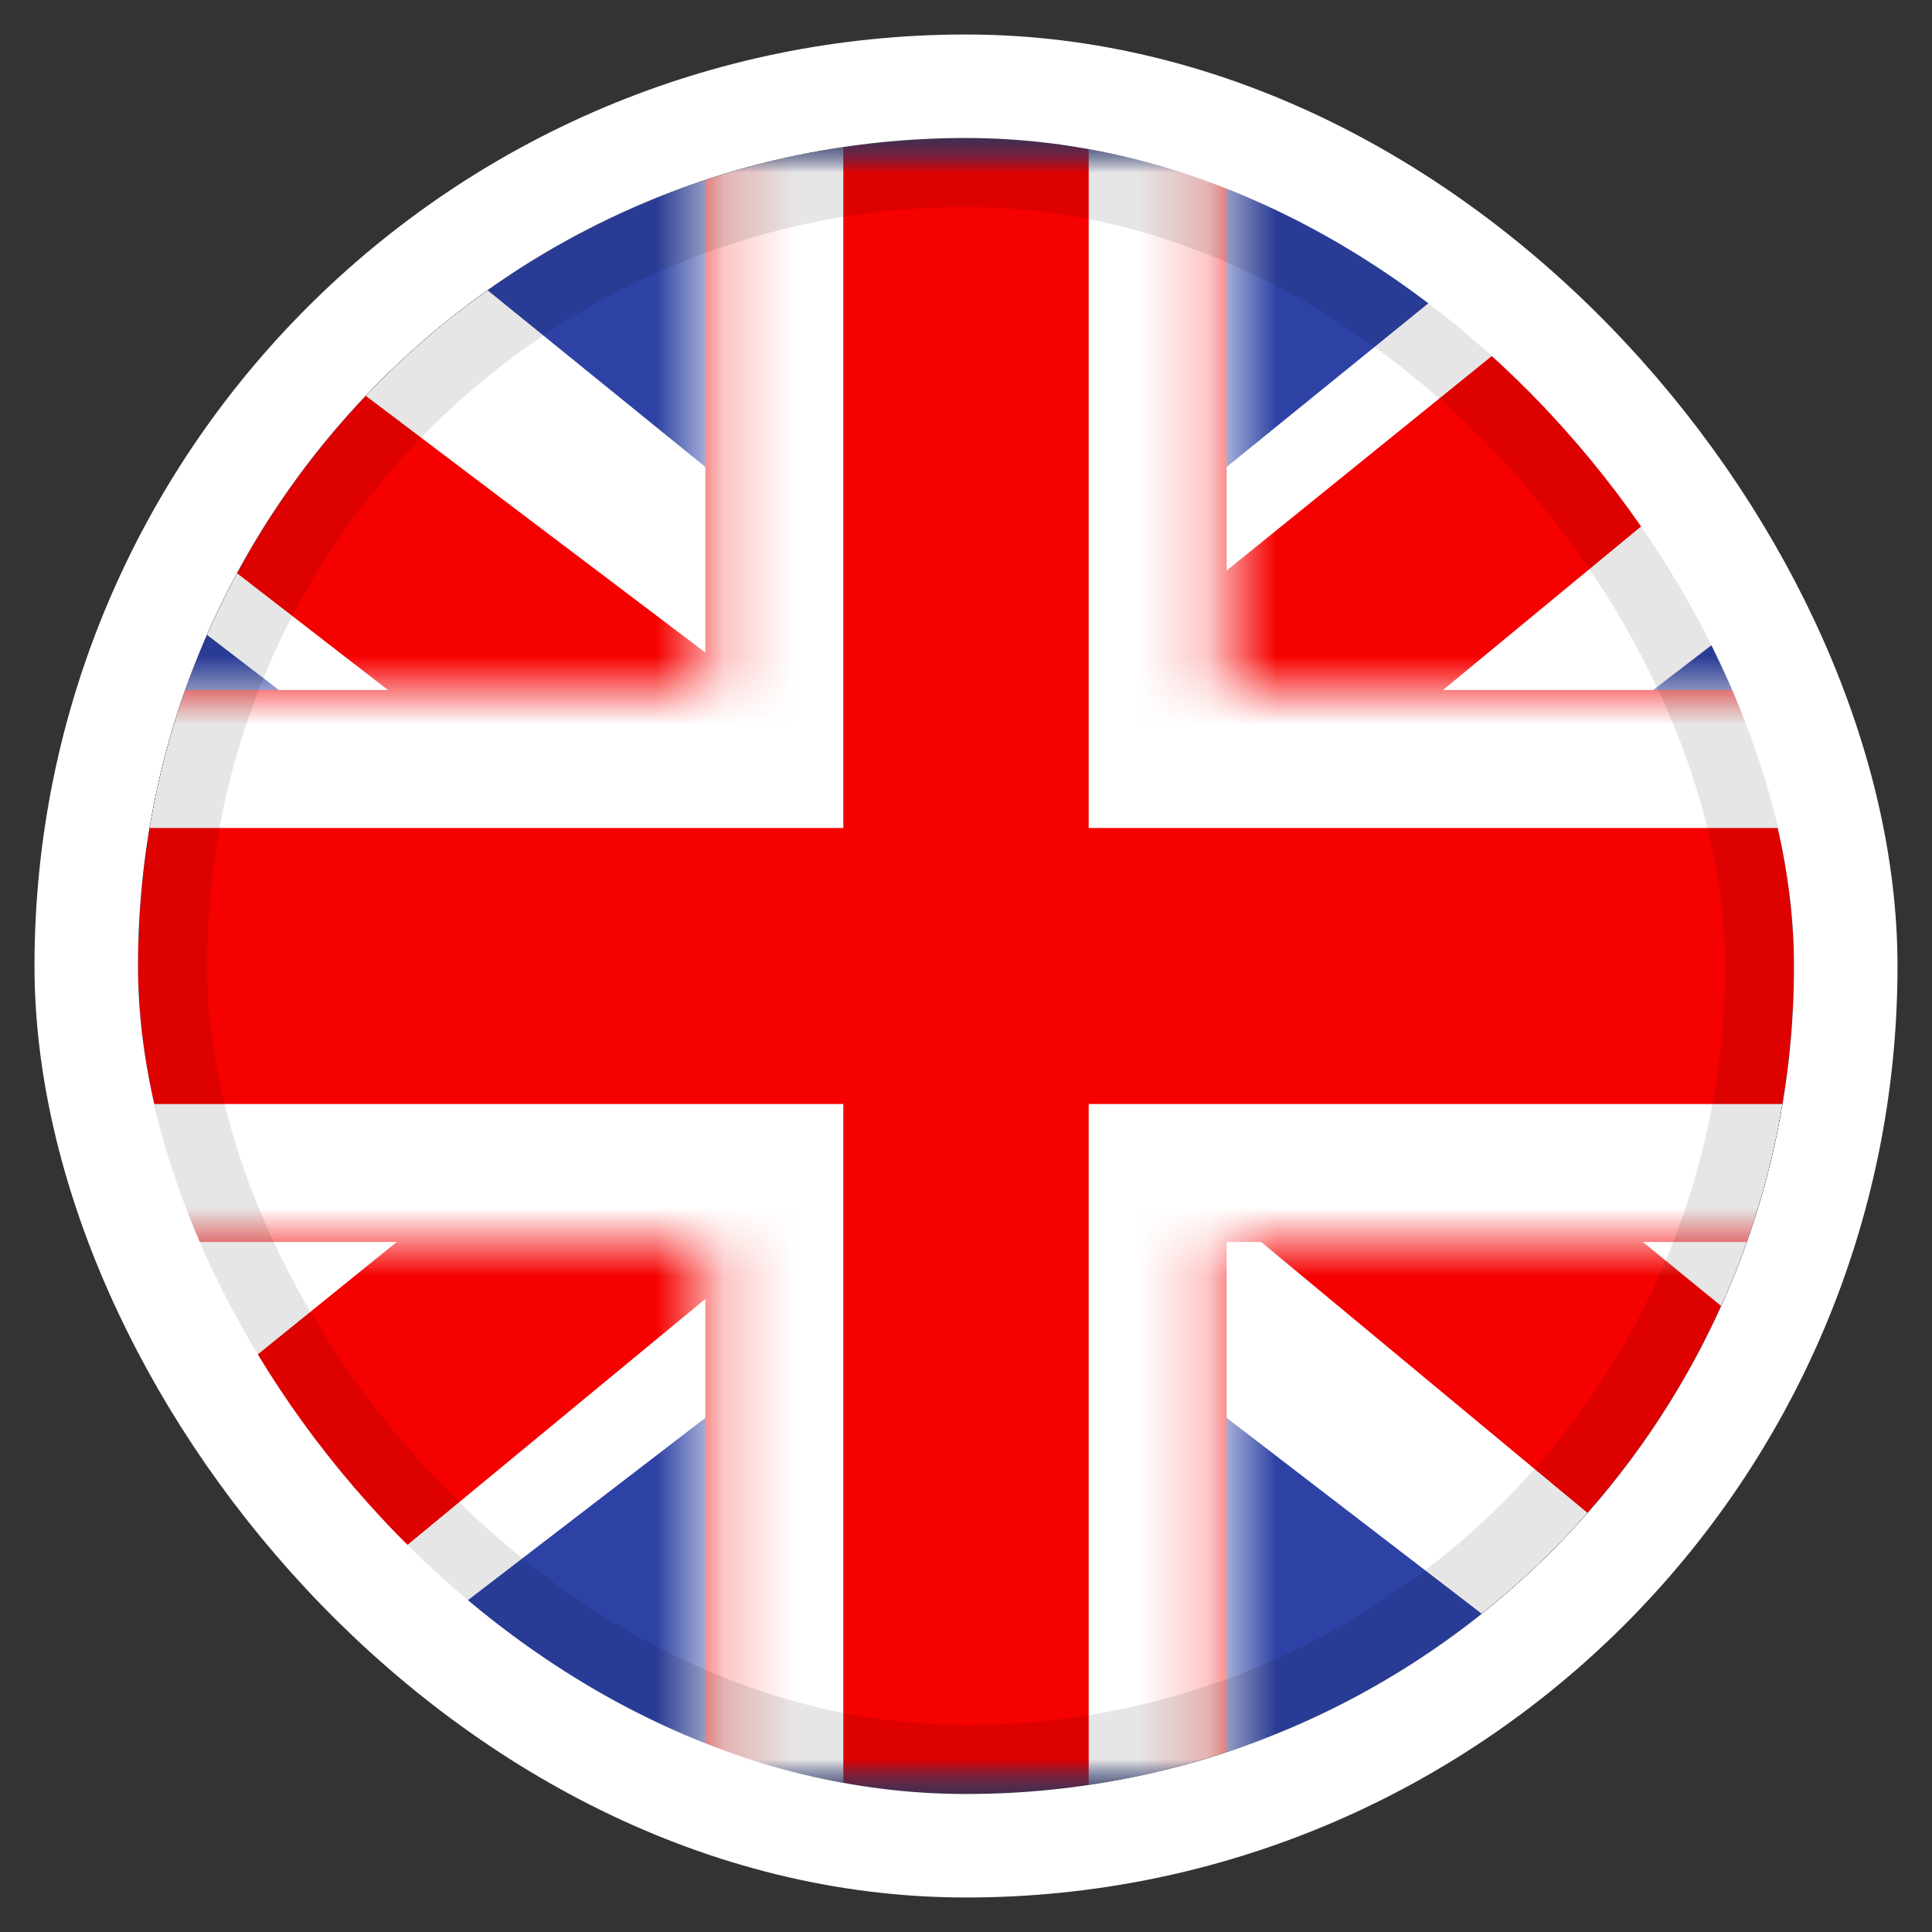
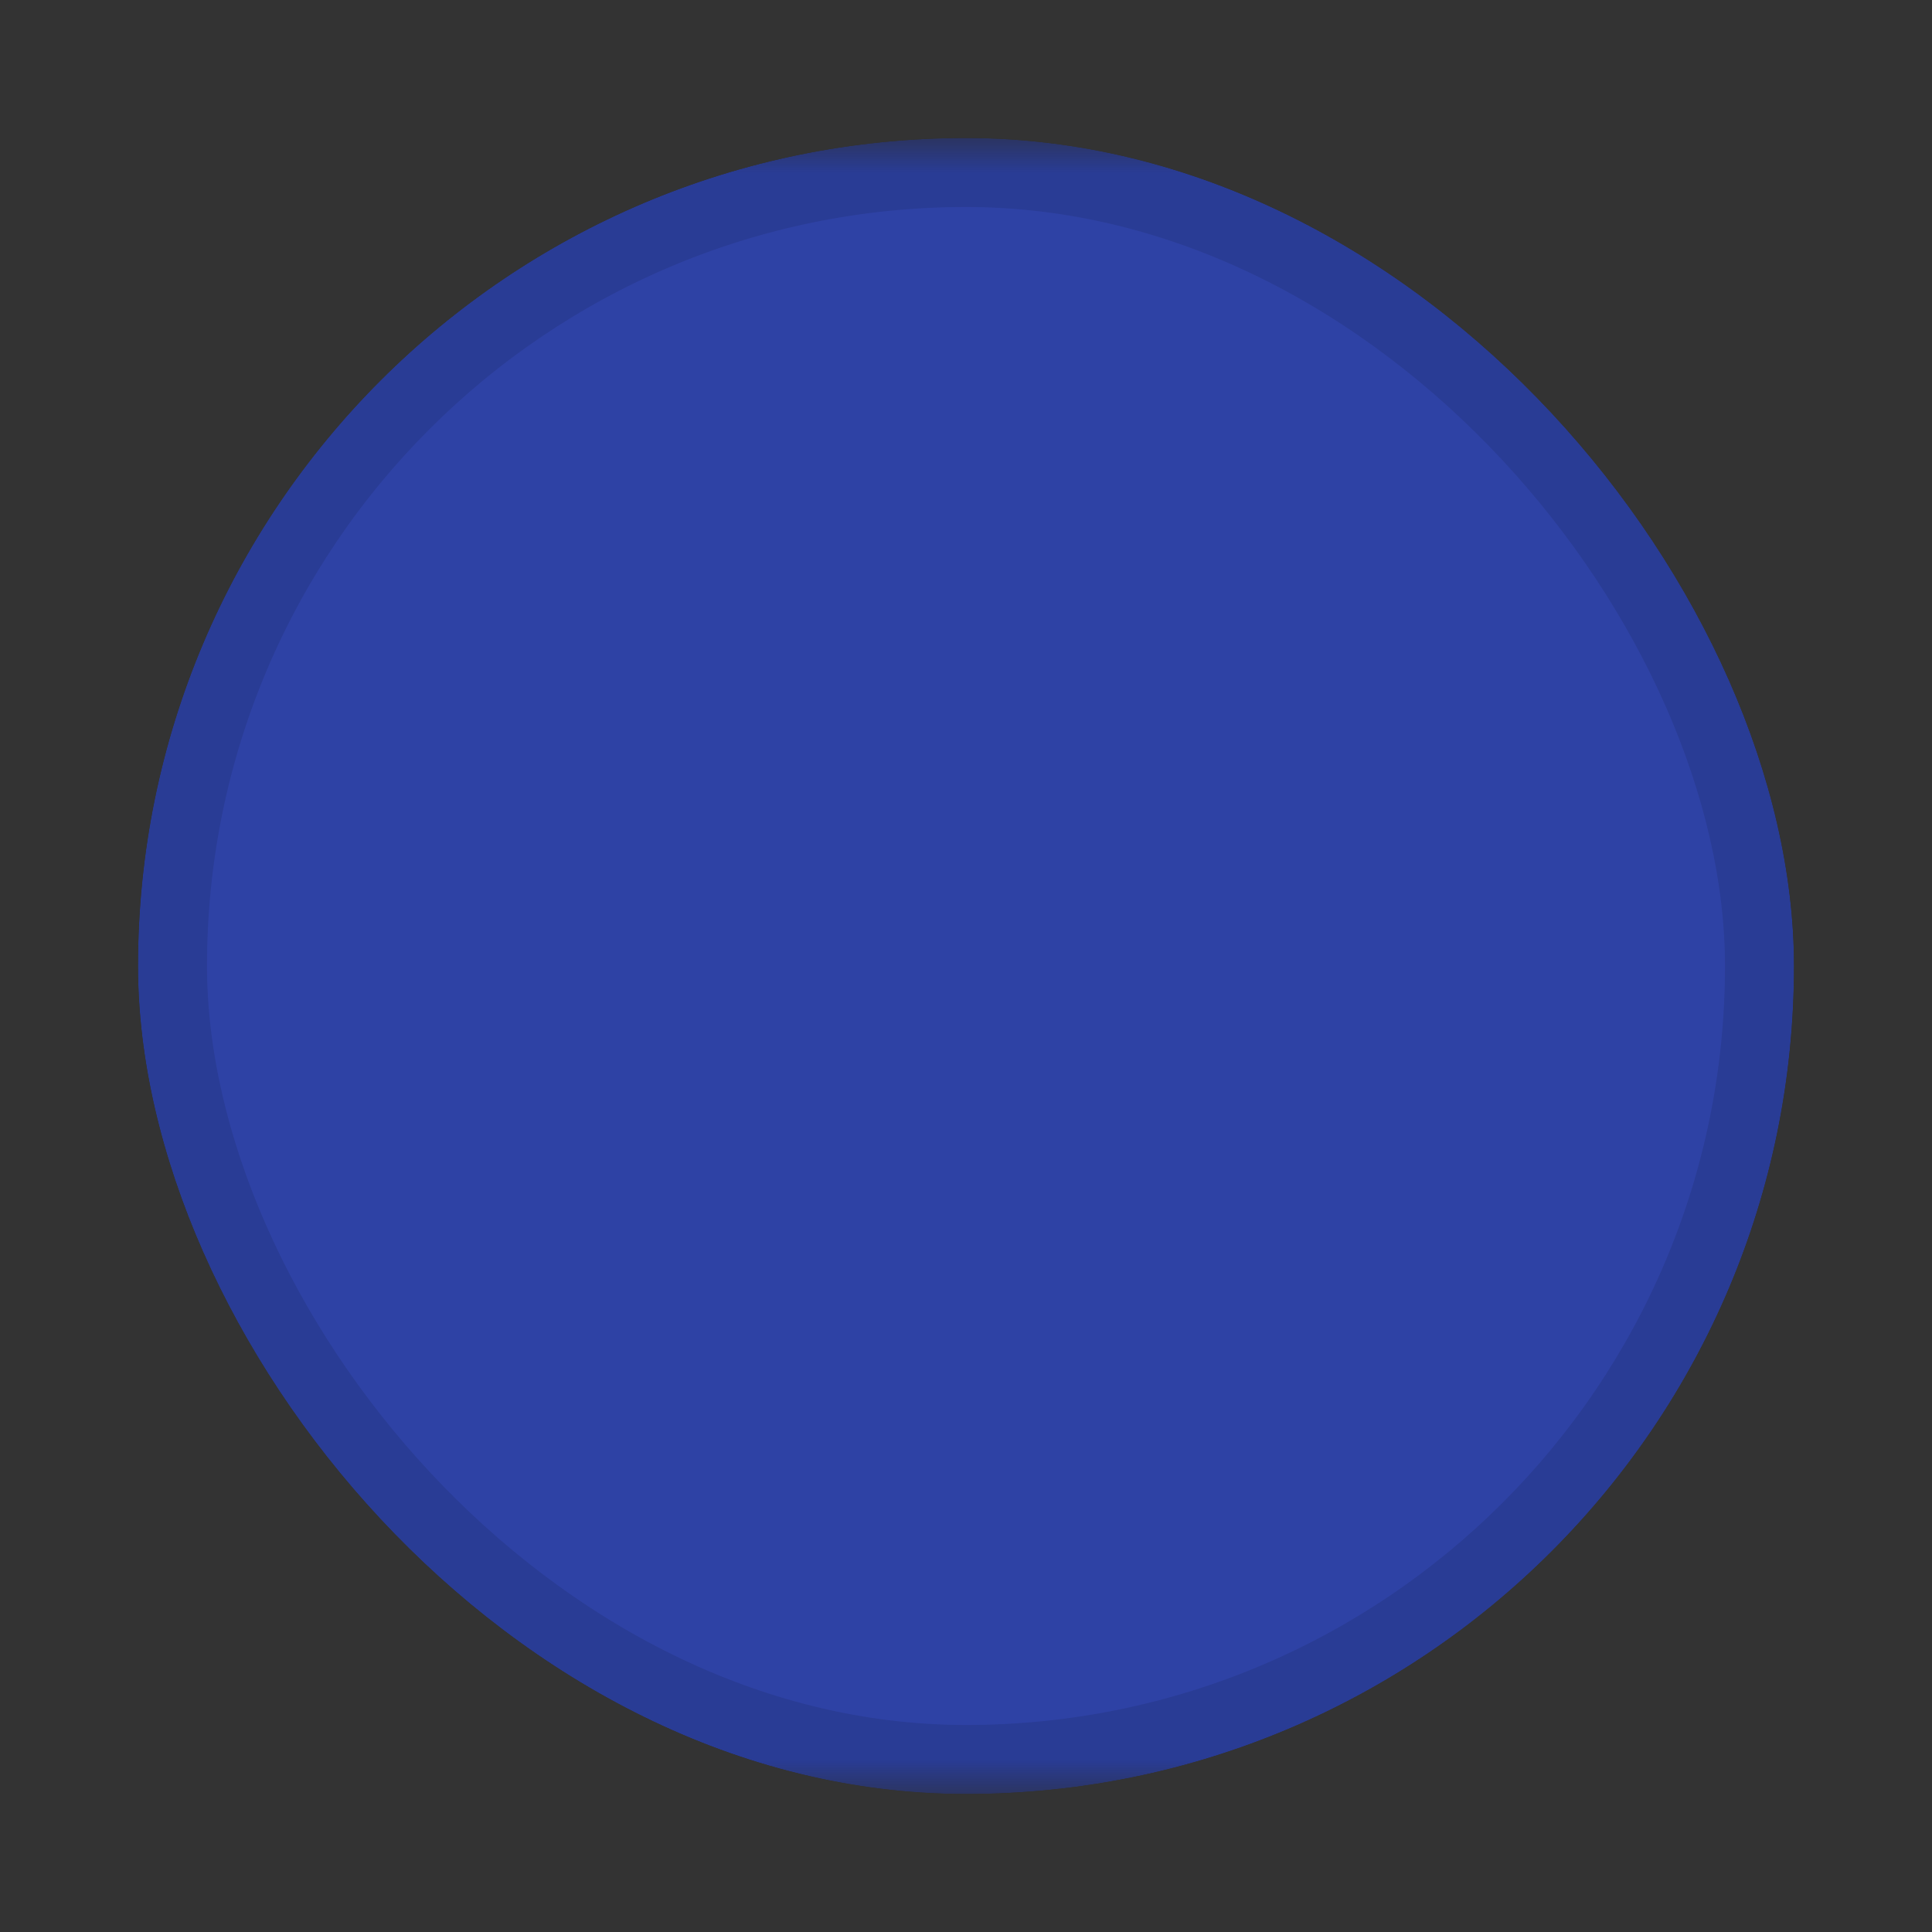
<svg xmlns="http://www.w3.org/2000/svg" width="28" height="28" viewBox="0 0 28 28" fill="none">
  <rect x="0" y="0" width="28" height="28" fill="#333333" stroke="none" />
  <g clip-path="url(#clip0_9788_148706)">
    <g clip-path="url(#clip1_9788_148706)">
      <mask id="mask0_9788_148706" style="mask-type:luminance" maskUnits="userSpaceOnUse" x="-2" y="2" width="32" height="24">
        <rect x="-2" y="2" width="32" height="24" fill="white" />
      </mask>
      <g mask="url(#mask0_9788_148706)">
        <path fill-rule="evenodd" clip-rule="evenodd" d="M-2 2V26H30V2H-2Z" fill="#2E42A5" />
        <mask id="mask1_9788_148706" style="mask-type:luminance" maskUnits="userSpaceOnUse" x="-2" y="2" width="32" height="24">
-           <path fill-rule="evenodd" clip-rule="evenodd" d="M-2 2V26H30V2H-2Z" fill="white" />
-         </mask>
+           </mask>
        <g mask="url(#mask1_9788_148706)">
          <mask id="mask2_9788_148706" style="mask-type:luminance" maskUnits="userSpaceOnUse" x="-2" y="2" width="32" height="24">
            <rect x="-2" y="2" width="32" height="24" fill="white" />
          </mask>
          <g mask="url(#mask2_9788_148706)">
            <path d="M-5.563 24.285L1.479 27.263L30.16 5.238L33.874 0.812L26.344 -0.183L14.646 9.308L5.23 15.703L-5.563 24.285Z" fill="white" />
            <path d="M-4.599 26.372L-1.012 28.1L32.54 0.401H27.503L-4.599 26.372Z" fill="#F50100" />
            <path d="M33.563 24.285L26.521 27.263L-2.16 5.238L-5.874 0.812L1.656 -0.183L13.354 9.308L22.77 15.703L33.563 24.285Z" fill="white" />
-             <path d="M33.323 25.782L29.735 27.511L15.448 15.651L11.213 14.326L-6.232 0.827H-1.194L16.24 14.006L20.871 15.595L33.323 25.782Z" fill="#F50100" />
            <mask id="path-12-inside-1_9788_148706" fill="white">
-               <path d="M17.778 10H32.028V18H17.778V28H10.222V18H-3.972V10H10.222V0H17.778V10Z" />
-             </mask>
+               </mask>
            <path d="M17.778 10H32.028V18H17.778V28H10.222V18H-3.972V10H10.222V0H17.778V10Z" fill="#F50100" />
-             <path d="M17.778 10H15.778V12H17.778V10ZM32.028 10H34.028V8H32.028V10ZM32.028 18V20H34.028V18H32.028ZM17.778 18V16H15.778V18H17.778ZM17.778 28V30H19.778V28H17.778ZM10.222 28H8.222V30H10.222V28ZM10.222 18H12.222V16H10.222V18ZM-3.972 18H-5.972V20H-3.972V18ZM-3.972 10V8H-5.972V10H-3.972ZM10.222 10V12H12.222V10H10.222ZM10.222 0V-2H8.222V0H10.222ZM17.778 0H19.778V-2H17.778V0ZM17.778 10V12H32.028V10V8H17.778V10ZM32.028 10H30.028V18H32.028H34.028V10H32.028ZM32.028 18V16H17.778V18V20H32.028V18ZM17.778 18H15.778V28H17.778H19.778V18H17.778ZM17.778 28V26H10.222V28V30H17.778V28ZM10.222 28H12.222V18H10.222H8.222V28H10.222ZM10.222 18V16H-3.972V18V20H10.222V18ZM-3.972 18H-1.972V10H-3.972H-5.972V18H-3.972ZM-3.972 10V12H10.222V10V8H-3.972V10ZM10.222 10H12.222V0H10.222H8.222V10H10.222ZM10.222 0V2H17.778V0V-2H10.222V0ZM17.778 0H15.778V10H17.778H19.778V0H17.778Z" fill="white" mask="url(#path-12-inside-1_9788_148706)" />
          </g>
        </g>
      </g>
    </g>
    <rect x="2.5" y="2.5" width="23" height="23" rx="11.5" stroke="black" stroke-opacity="0.1" />
  </g>
-   <rect x="1.25" y="1.25" width="25.5" height="25.5" rx="12.75" stroke="white" stroke-width="1.5" />
  <defs>
    <clipPath id="clip0_9788_148706">
      <rect x="2" y="2" width="24" height="24" rx="12" fill="white" />
    </clipPath>
    <clipPath id="clip1_9788_148706">
      <rect x="-2" y="2" width="32" height="24" rx="12" fill="white" />
    </clipPath>
  </defs>
</svg>